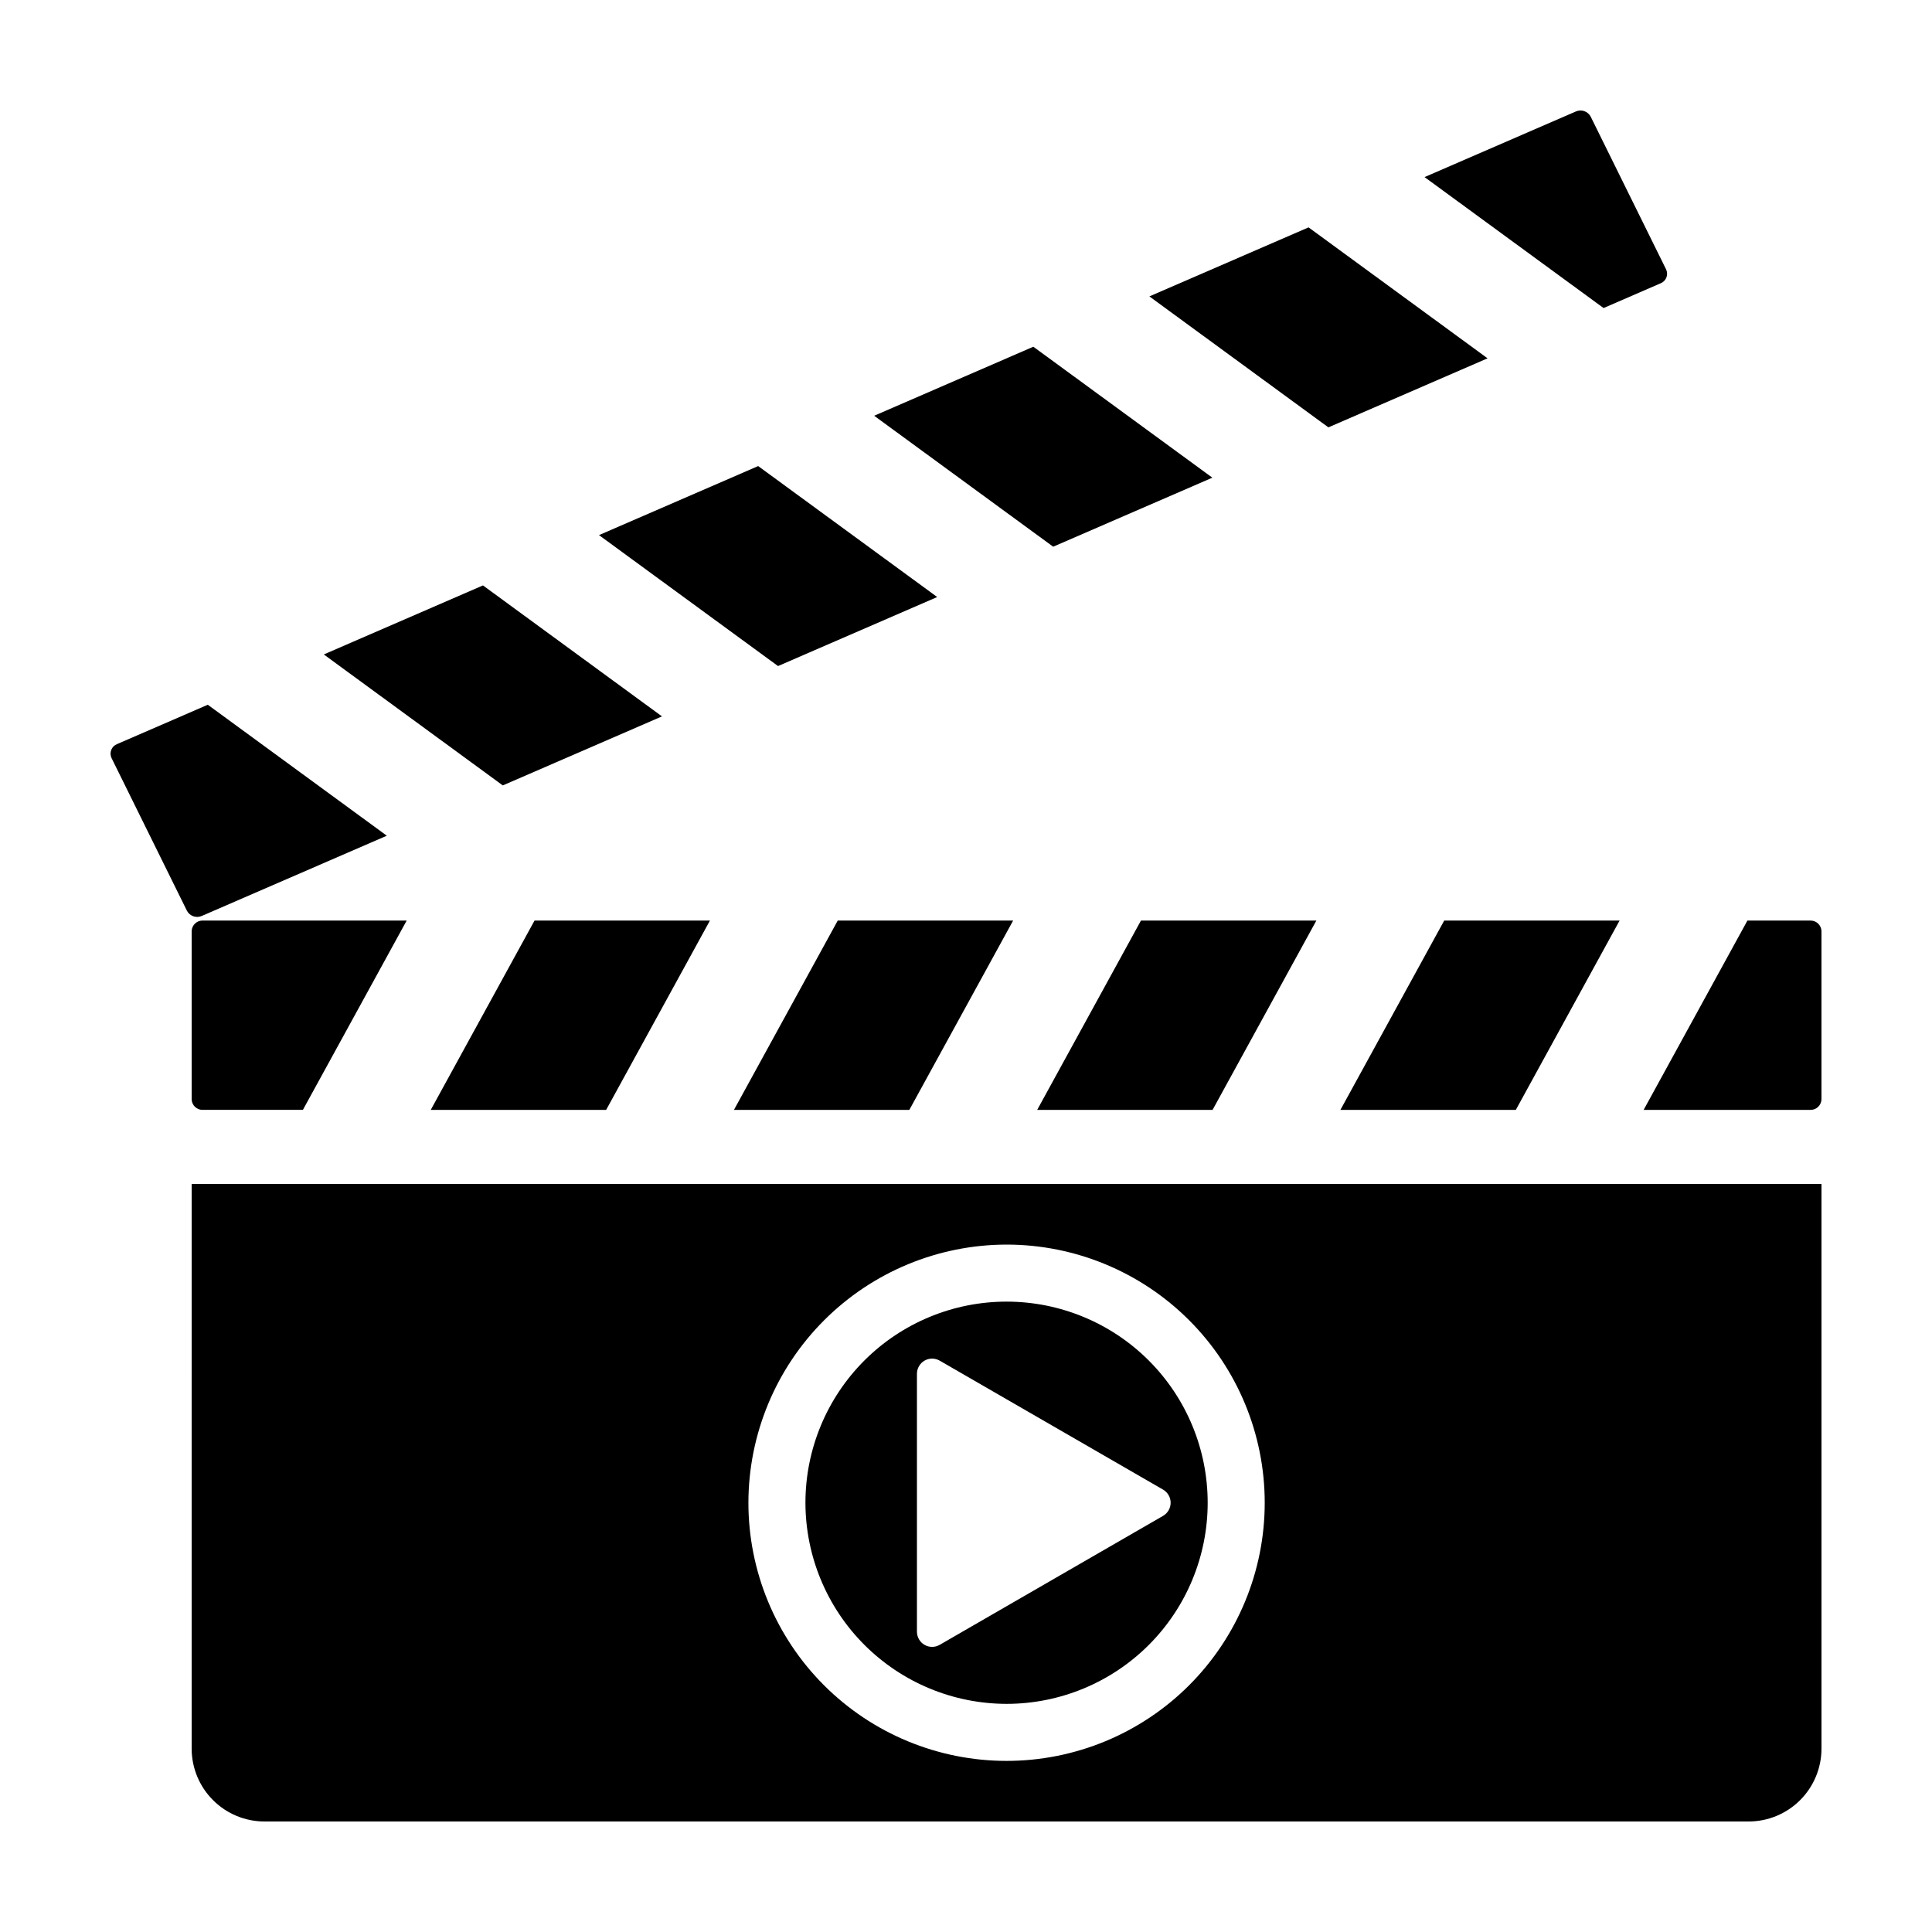
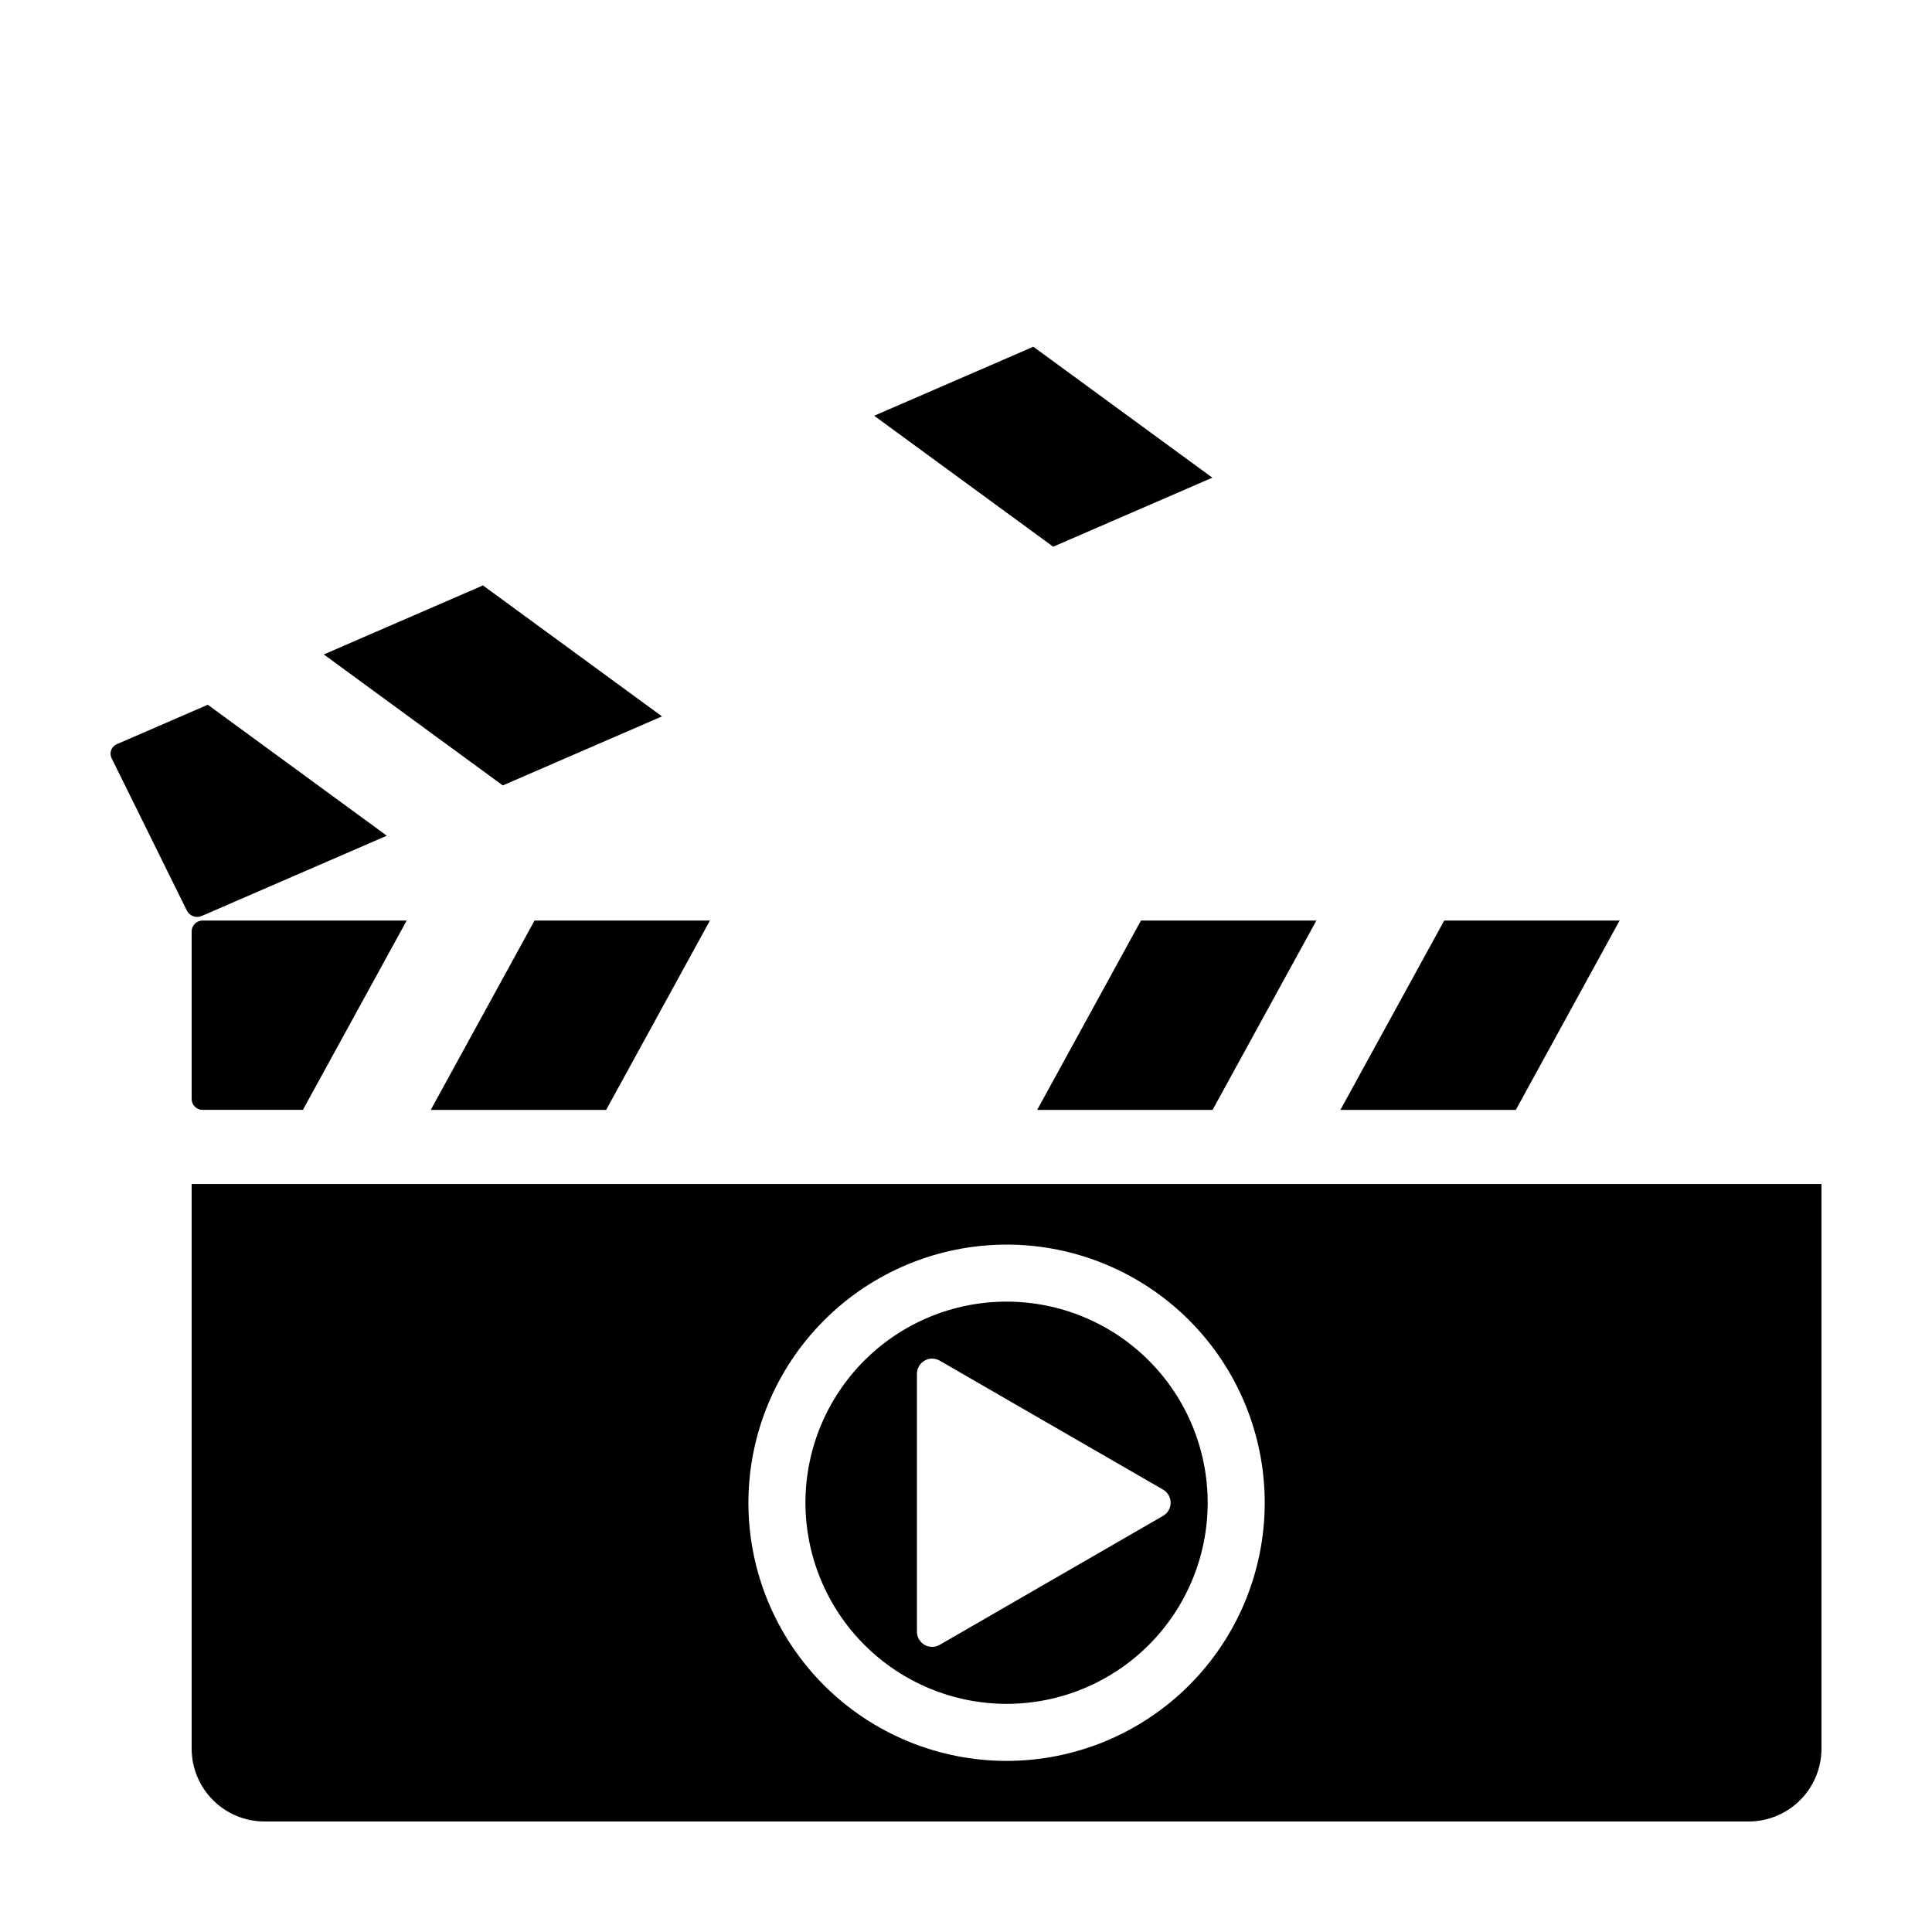
<svg xmlns="http://www.w3.org/2000/svg" fill="#000000" width="800px" height="800px" version="1.1" viewBox="144 144 512 512">
  <g>
-     <path d="m412.49 387.96h-46.48l-27.504 50.168h46.48z" />
    <path d="m492.85 387.96h-46.484l-27.5 50.168h46.48z" />
    <path d="m332.14 387.96h-46.484l-27.5 50.168h46.48z" />
-     <path d="m623.74 387.96h-16.656l-27.504 50.168h44.16v0.004c1.59 0.047 2.918-1.199 2.969-2.785v-44.602c-0.051-1.586-1.379-2.832-2.969-2.785z" />
    <path d="m194.79 390.74v44.602c0.051 1.59 1.383 2.836 2.969 2.785h26.512l27.504-50.168-54.012-0.004c-1.59-0.047-2.922 1.199-2.973 2.785z" />
    <path d="m573.21 387.96h-46.48l-27.504 50.168h46.484z" />
    <path d="m319.43 333.85-47.438-34.707-42.184 18.293 47.438 34.707z" />
-     <path d="m585.53 215.38-19.984-40.477c-0.754-1.418-2.477-2.012-3.945-1.355l-40.078 17.383 47.441 34.703 15.117-6.555c0.703-0.277 1.254-0.832 1.531-1.535 0.273-0.699 0.246-1.484-0.082-2.164z" />
-     <path d="m392.37 302.22-47.445-34.707-42.184 18.297 47.445 34.703z" />
    <path d="m197.49 386.73 49.02-21.258-47.441-34.707-24.059 10.434c-0.699 0.277-1.254 0.832-1.527 1.531-0.273 0.703-0.246 1.484 0.078 2.164l19.984 40.477c0.754 1.418 2.477 2.012 3.945 1.359z" />
    <path d="m465.29 270.59-47.445-34.703-42.18 18.293 47.441 34.703z" />
-     <path d="m538.22 238.96-47.438-34.703-42.184 18.293 47.441 34.707z" />
    <path d="m194.79 607.39c0 5.125 2.035 10.039 5.66 13.664s8.539 5.664 13.668 5.66h393.27c5.125 0 10.039-2.035 13.664-5.66s5.66-8.539 5.66-13.664v-149.62h-431.92zm215.96-133.56c18.145 0 35.543 7.207 48.375 20.039 12.828 12.828 20.039 30.23 20.039 48.375 0 18.141-7.211 35.543-20.039 48.375-12.832 12.828-30.23 20.035-48.375 20.035-18.145 0-35.547-7.207-48.375-20.035-12.832-12.832-20.039-30.234-20.039-48.375 0.023-18.141 7.234-35.527 20.062-48.355 12.824-12.824 30.215-20.039 48.352-20.059z" />
    <path d="m410.75 595.54c14.137 0 27.691-5.617 37.688-15.609 9.996-9.996 15.609-23.555 15.609-37.688 0-14.137-5.613-27.695-15.609-37.691-9.996-9.992-23.551-15.609-37.688-15.609-14.137 0-27.691 5.617-37.688 15.609-9.996 9.996-15.613 23.555-15.613 37.691 0.02 14.129 5.637 27.676 15.629 37.668 9.992 9.992 23.539 15.613 37.672 15.629zm-23.75-87.477c0-1.438 0.766-2.762 2.008-3.481 1.242-0.715 2.773-0.715 4.016 0l59.199 34.18c1.242 0.719 2.008 2.043 2.008 3.481 0 1.434-0.766 2.758-2.008 3.477l-59.199 34.18c-1.242 0.719-2.773 0.719-4.016 0-1.242-0.719-2.008-2.043-2.008-3.481z" />
  </g>
</svg>